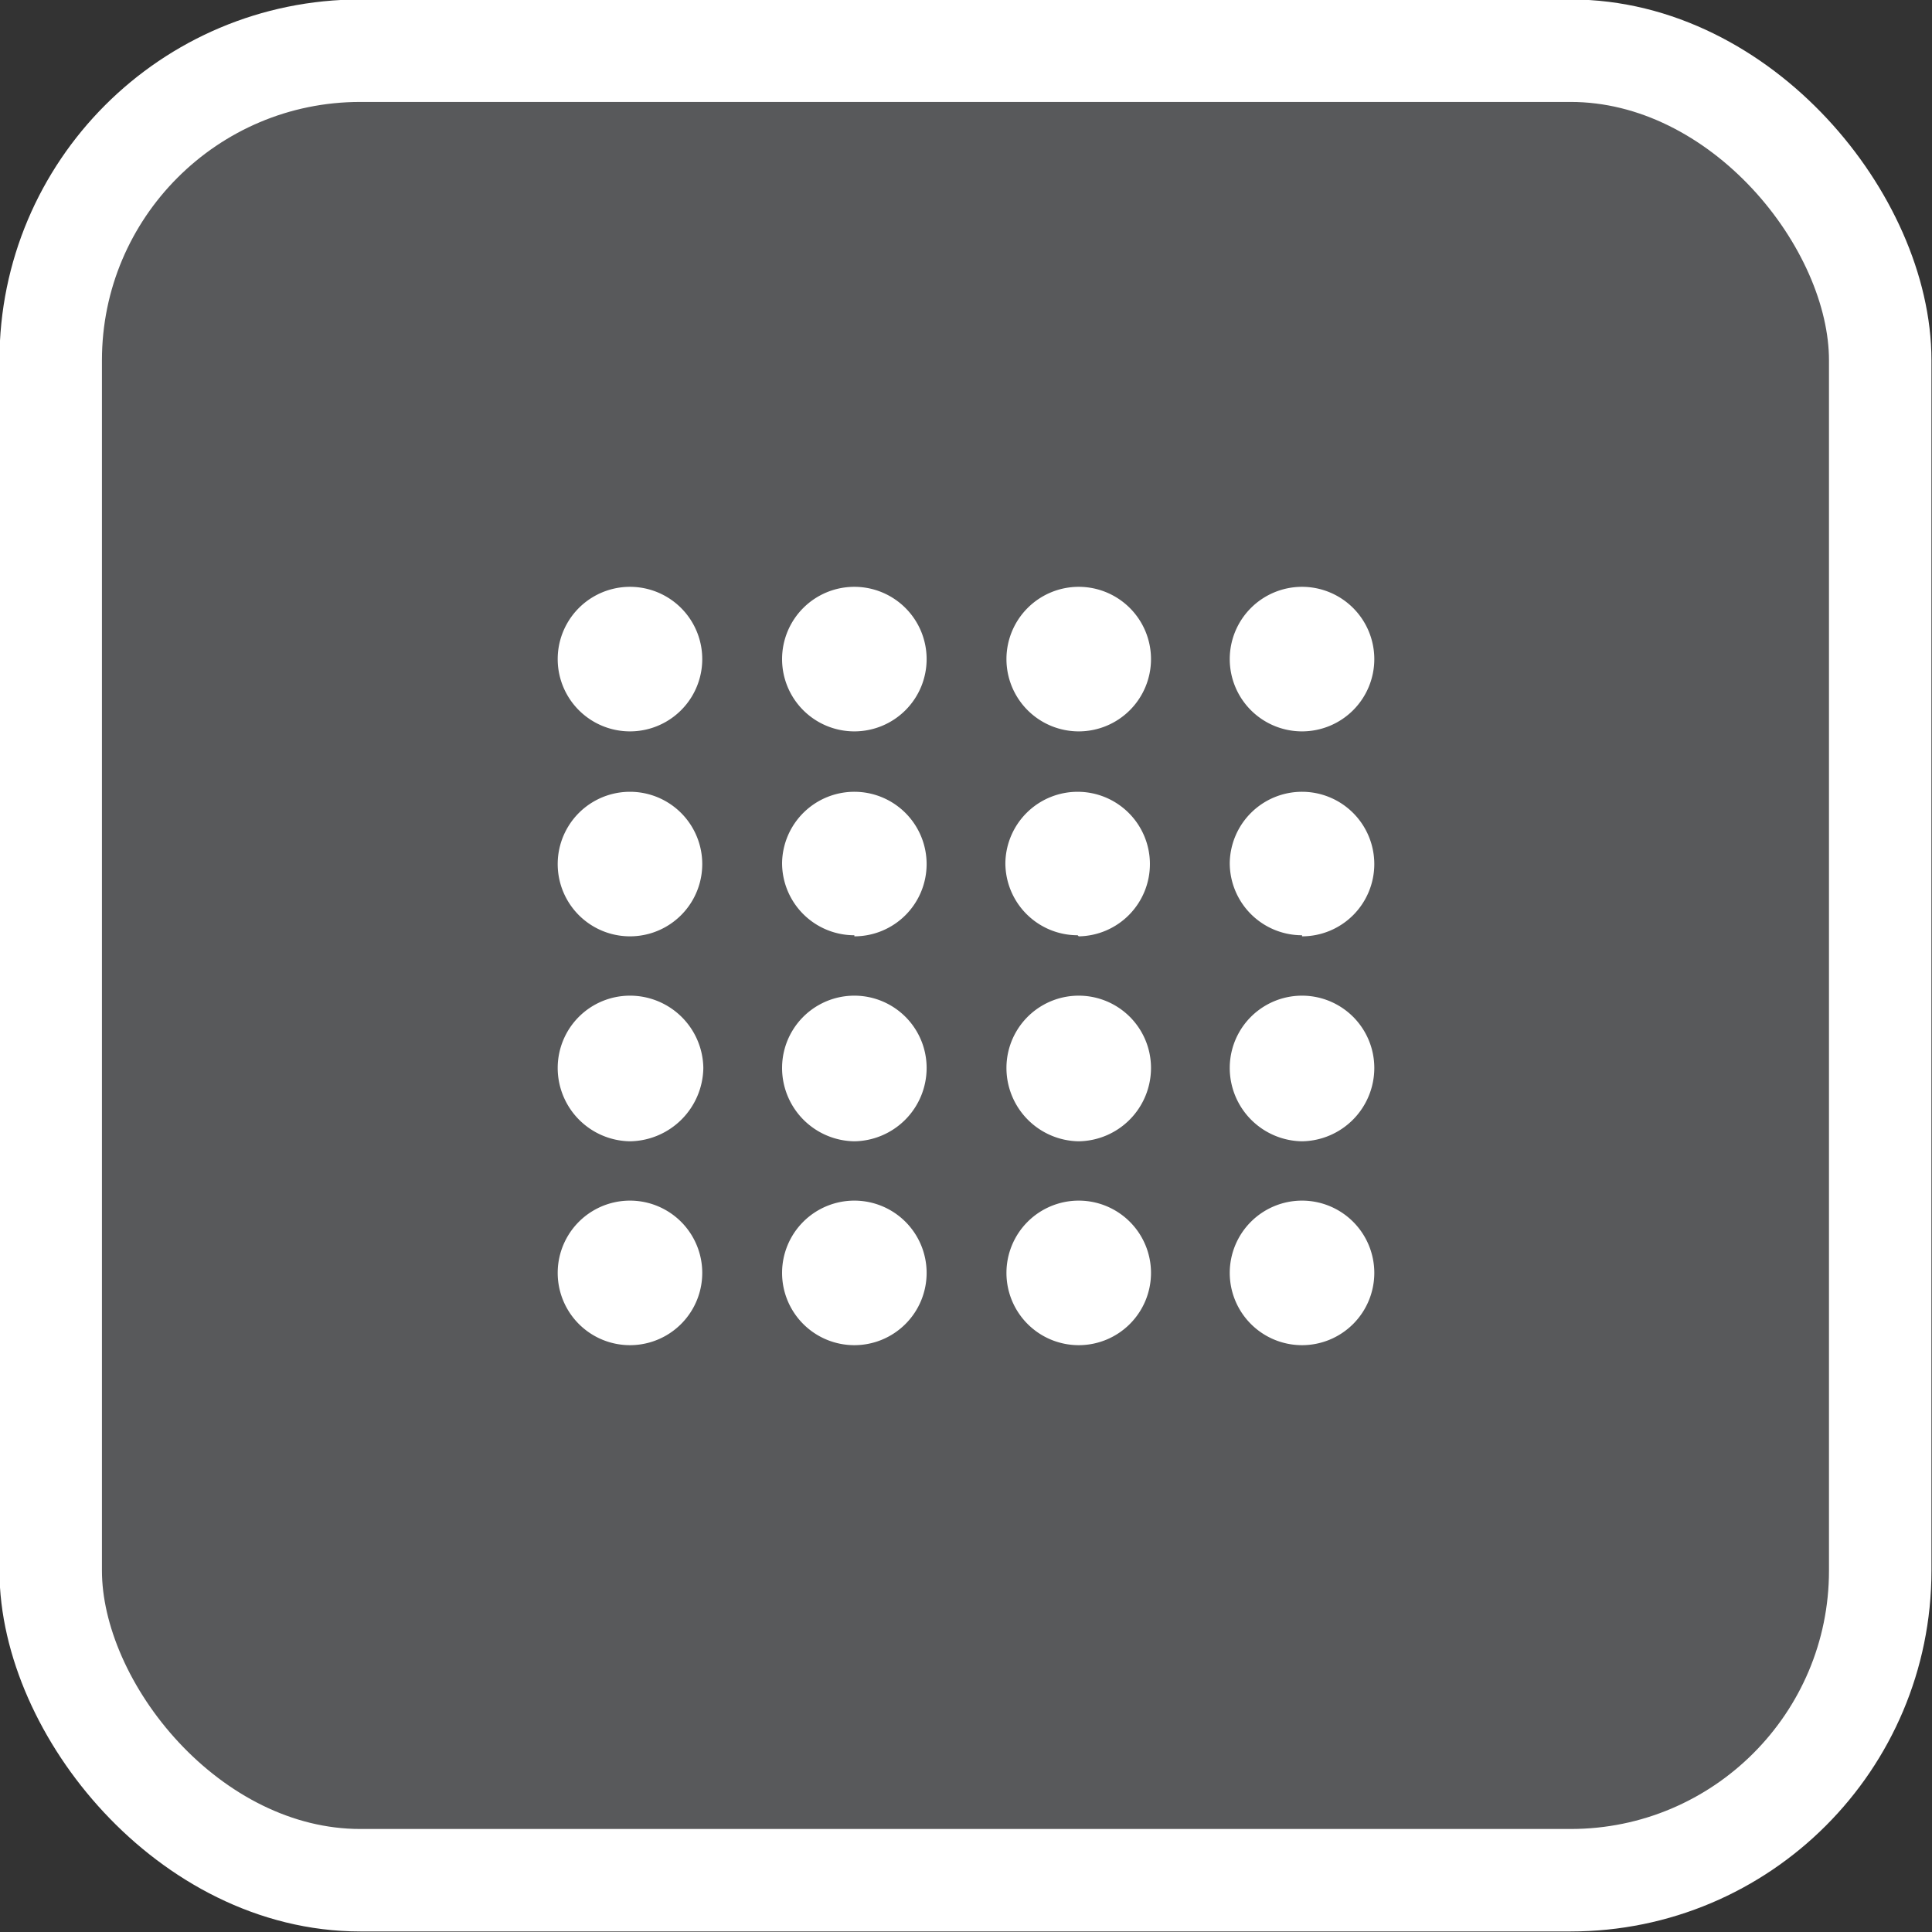
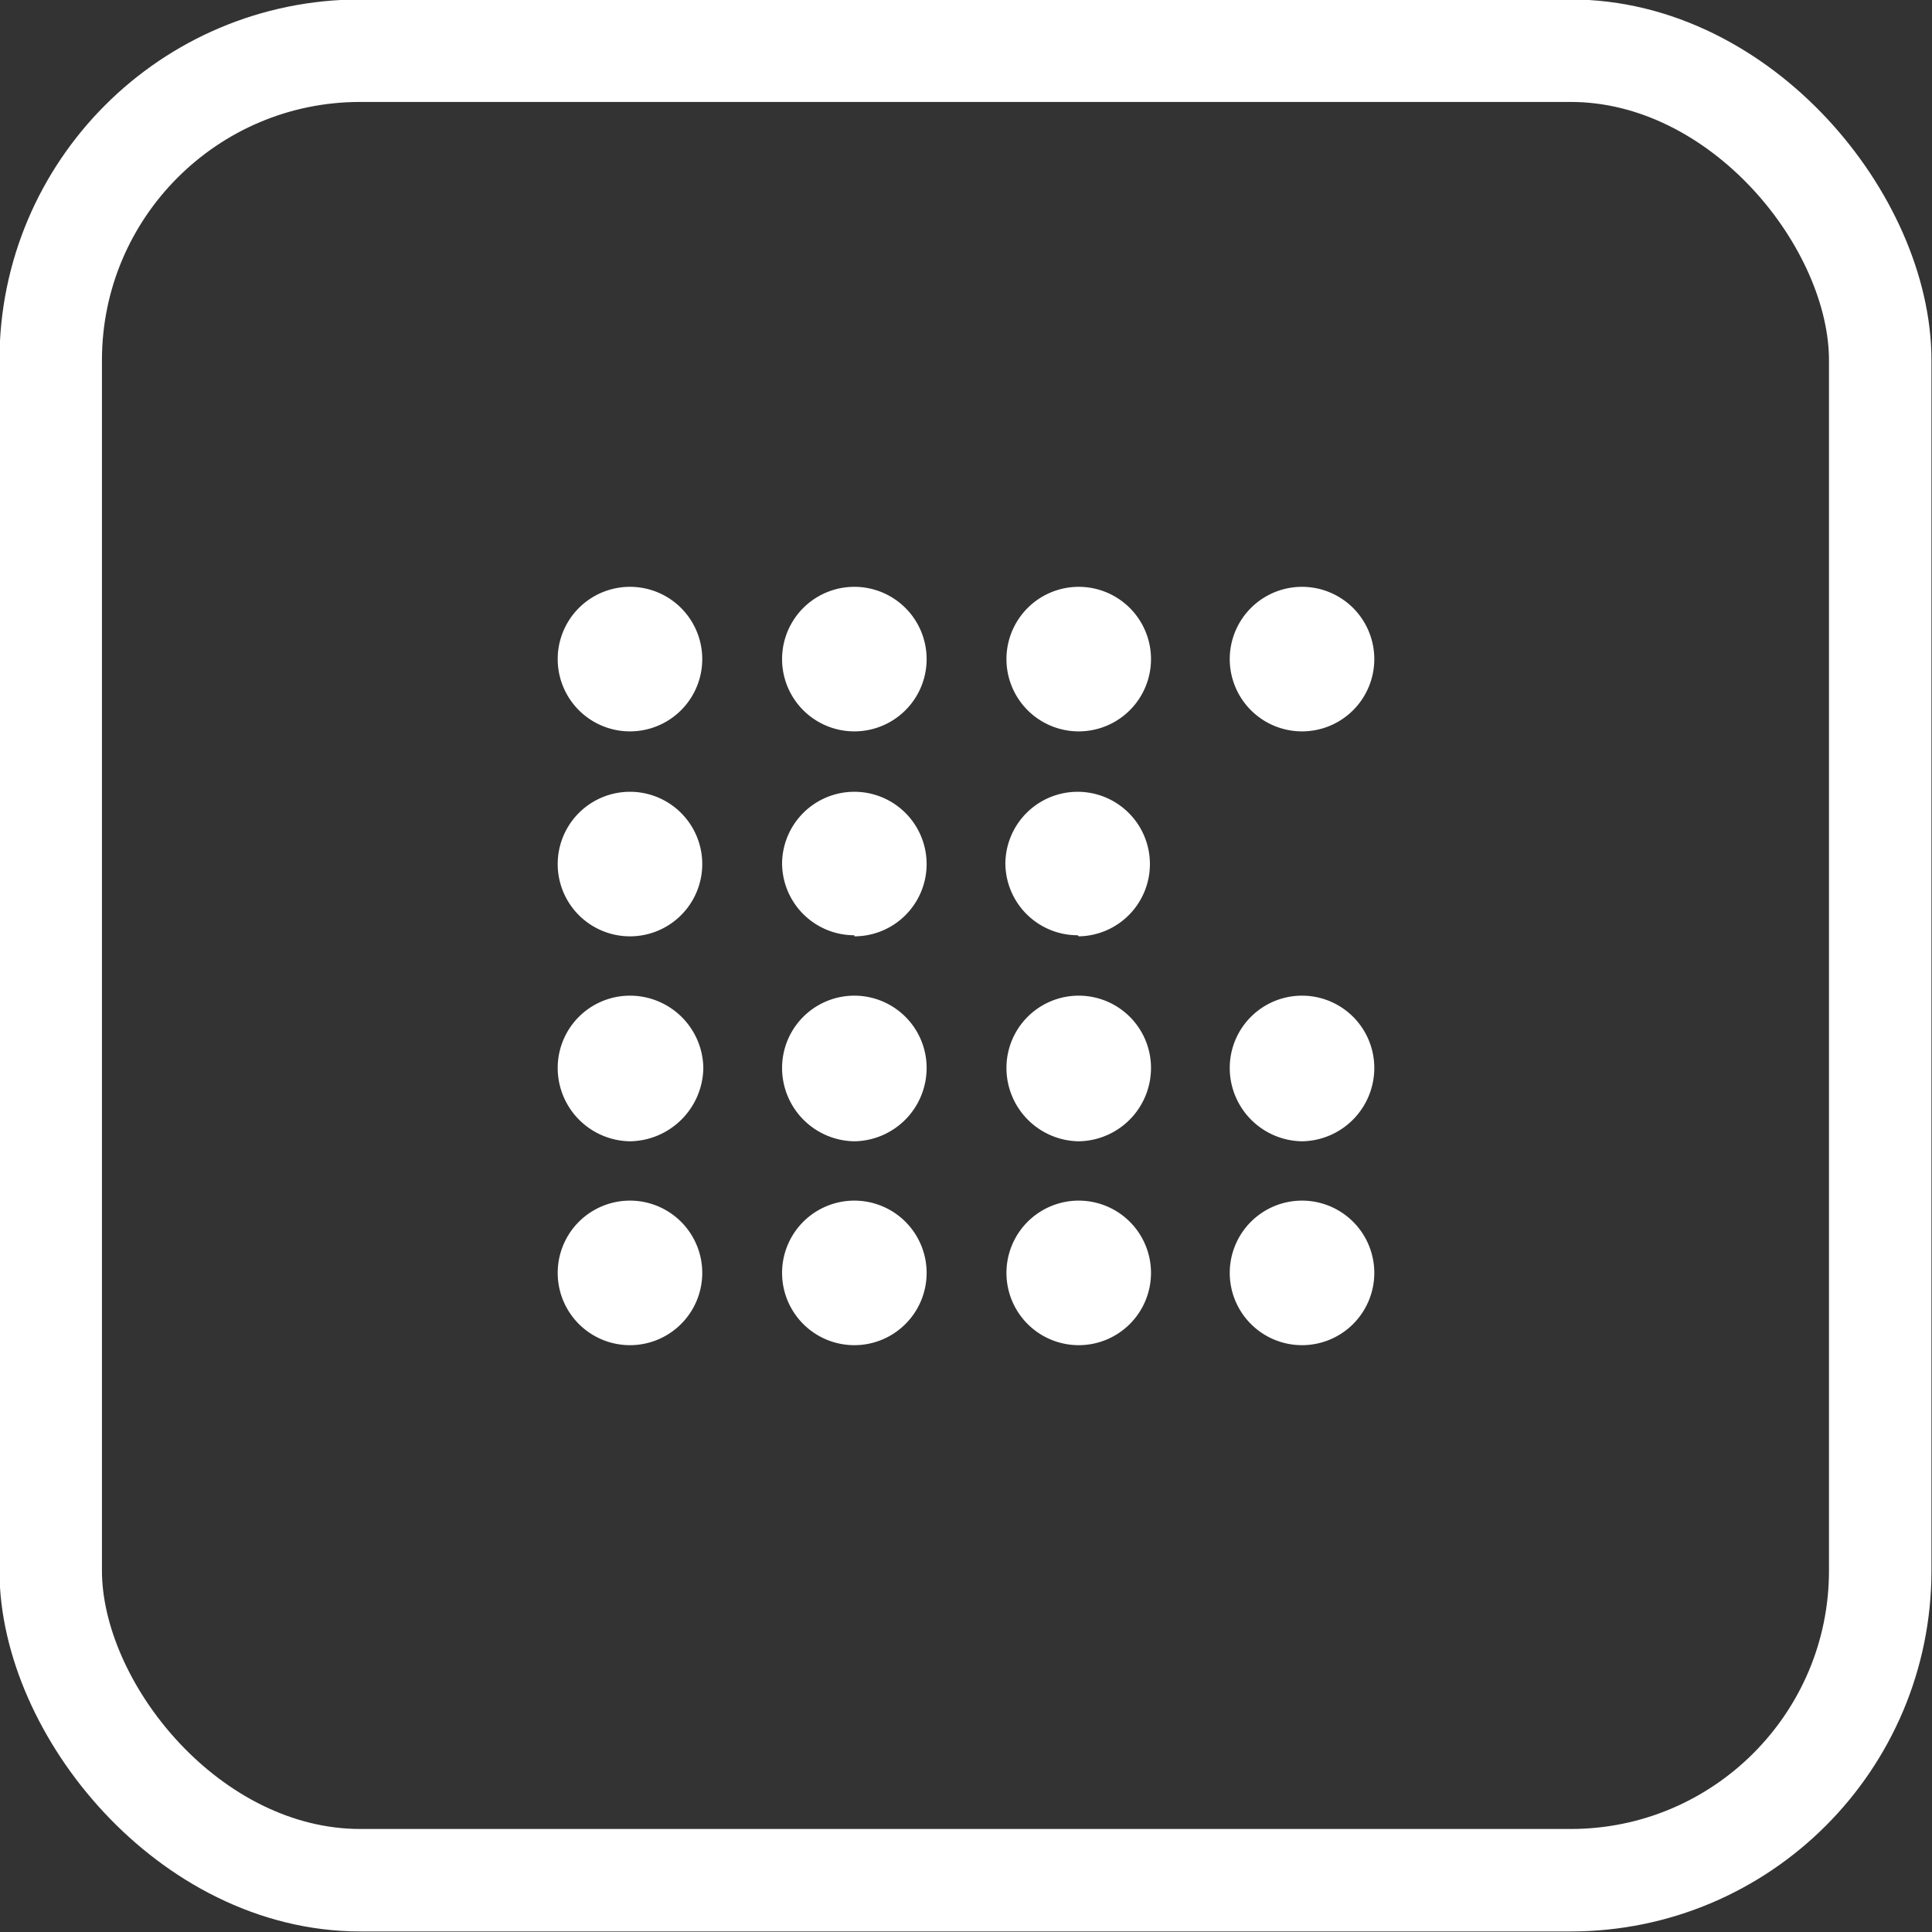
<svg xmlns="http://www.w3.org/2000/svg" viewBox="0 0 17.91 17.91">
  <rect x="0" y="0" width="17.91" height="17.91" fill="#333333" stroke="none" />
  <defs>
    <style>.cls-1{fill:#58595b;}.cls-2{fill:none;stroke:#fff;stroke-miterlimit:10;stroke-width:0.95px;}.cls-3{fill:#fff;}</style>
  </defs>
  <title>insulation_1</title>
  <g id="Warstwa_2" data-name="Warstwa 2">
    <g id="Warstwa_1-2" data-name="Warstwa 1">
-       <path class="cls-1" d="M17.44,14.57a2.88,2.88,0,0,1-2.87,2.87H3.34A2.88,2.88,0,0,1,.47,14.57V3.34A2.88,2.88,0,0,1,3.34.47H14.57a2.88,2.88,0,0,1,2.87,2.87" />
      <rect class="cls-2" x="0.47" y="0.47" width="16.96" height="16.96" rx="2.87" ry="2.87" />
      <path class="cls-3" d="M5.84,6.78a.67.67,0,1,0,0-1.34.67.67,0,0,0,0,1.34" />
      <path class="cls-3" d="M5.84,8.68a.67.67,0,1,0,0-1.34.67.67,0,1,0,0,1.34" />
      <path class="cls-3" d="M5.84,10.58a.69.69,0,0,0,.68-.68.68.68,0,0,0-.68-.67.67.67,0,0,0-.67.67.68.68,0,0,0,.67.68" />
      <path class="cls-3" d="M5.84,12.47a.67.67,0,1,0,0-1.34.67.67,0,0,0,0,1.34" />
      <path class="cls-3" d="M7.92,6.78a.67.67,0,1,0-.67-.67.67.67,0,0,0,.67.67" />
      <path class="cls-3" d="M7.92,8.68A.67.67,0,1,0,7.25,8a.67.67,0,0,0,.67.67" />
      <path class="cls-3" d="M7.92,10.58a.68.68,0,0,0,.67-.68.67.67,0,0,0-1.34,0,.68.68,0,0,0,.67.68" />
      <path class="cls-3" d="M7.92,12.47a.67.67,0,1,0-.67-.67.67.67,0,0,0,.67.67" />
      <path class="cls-3" d="M10,6.78a.67.67,0,1,0-.67-.67.67.67,0,0,0,.67.67" />
      <path class="cls-3" d="M10,8.68A.67.67,0,1,0,9.32,8a.67.67,0,0,0,.67.67" />
      <path class="cls-3" d="M10,10.58a.68.68,0,0,0,.67-.68.67.67,0,0,0-1.34,0,.68.68,0,0,0,.67.68" />
      <path class="cls-3" d="M10,12.47a.67.67,0,1,0-.67-.67.67.67,0,0,0,.67.67" />
      <path class="cls-3" d="M12.07,6.78a.67.67,0,1,0-.67-.67.67.67,0,0,0,.67.67" />
-       <path class="cls-3" d="M12.07,8.68A.67.67,0,1,0,11.4,8a.67.67,0,0,0,.67.67" />
      <path class="cls-3" d="M12.07,10.58a.68.68,0,0,0,.67-.68.67.67,0,0,0-1.34,0,.68.68,0,0,0,.67.68" />
      <path class="cls-3" d="M12.07,12.47a.67.67,0,1,0-.67-.67.67.67,0,0,0,.67.67" />
    </g>
  </g>
</svg>